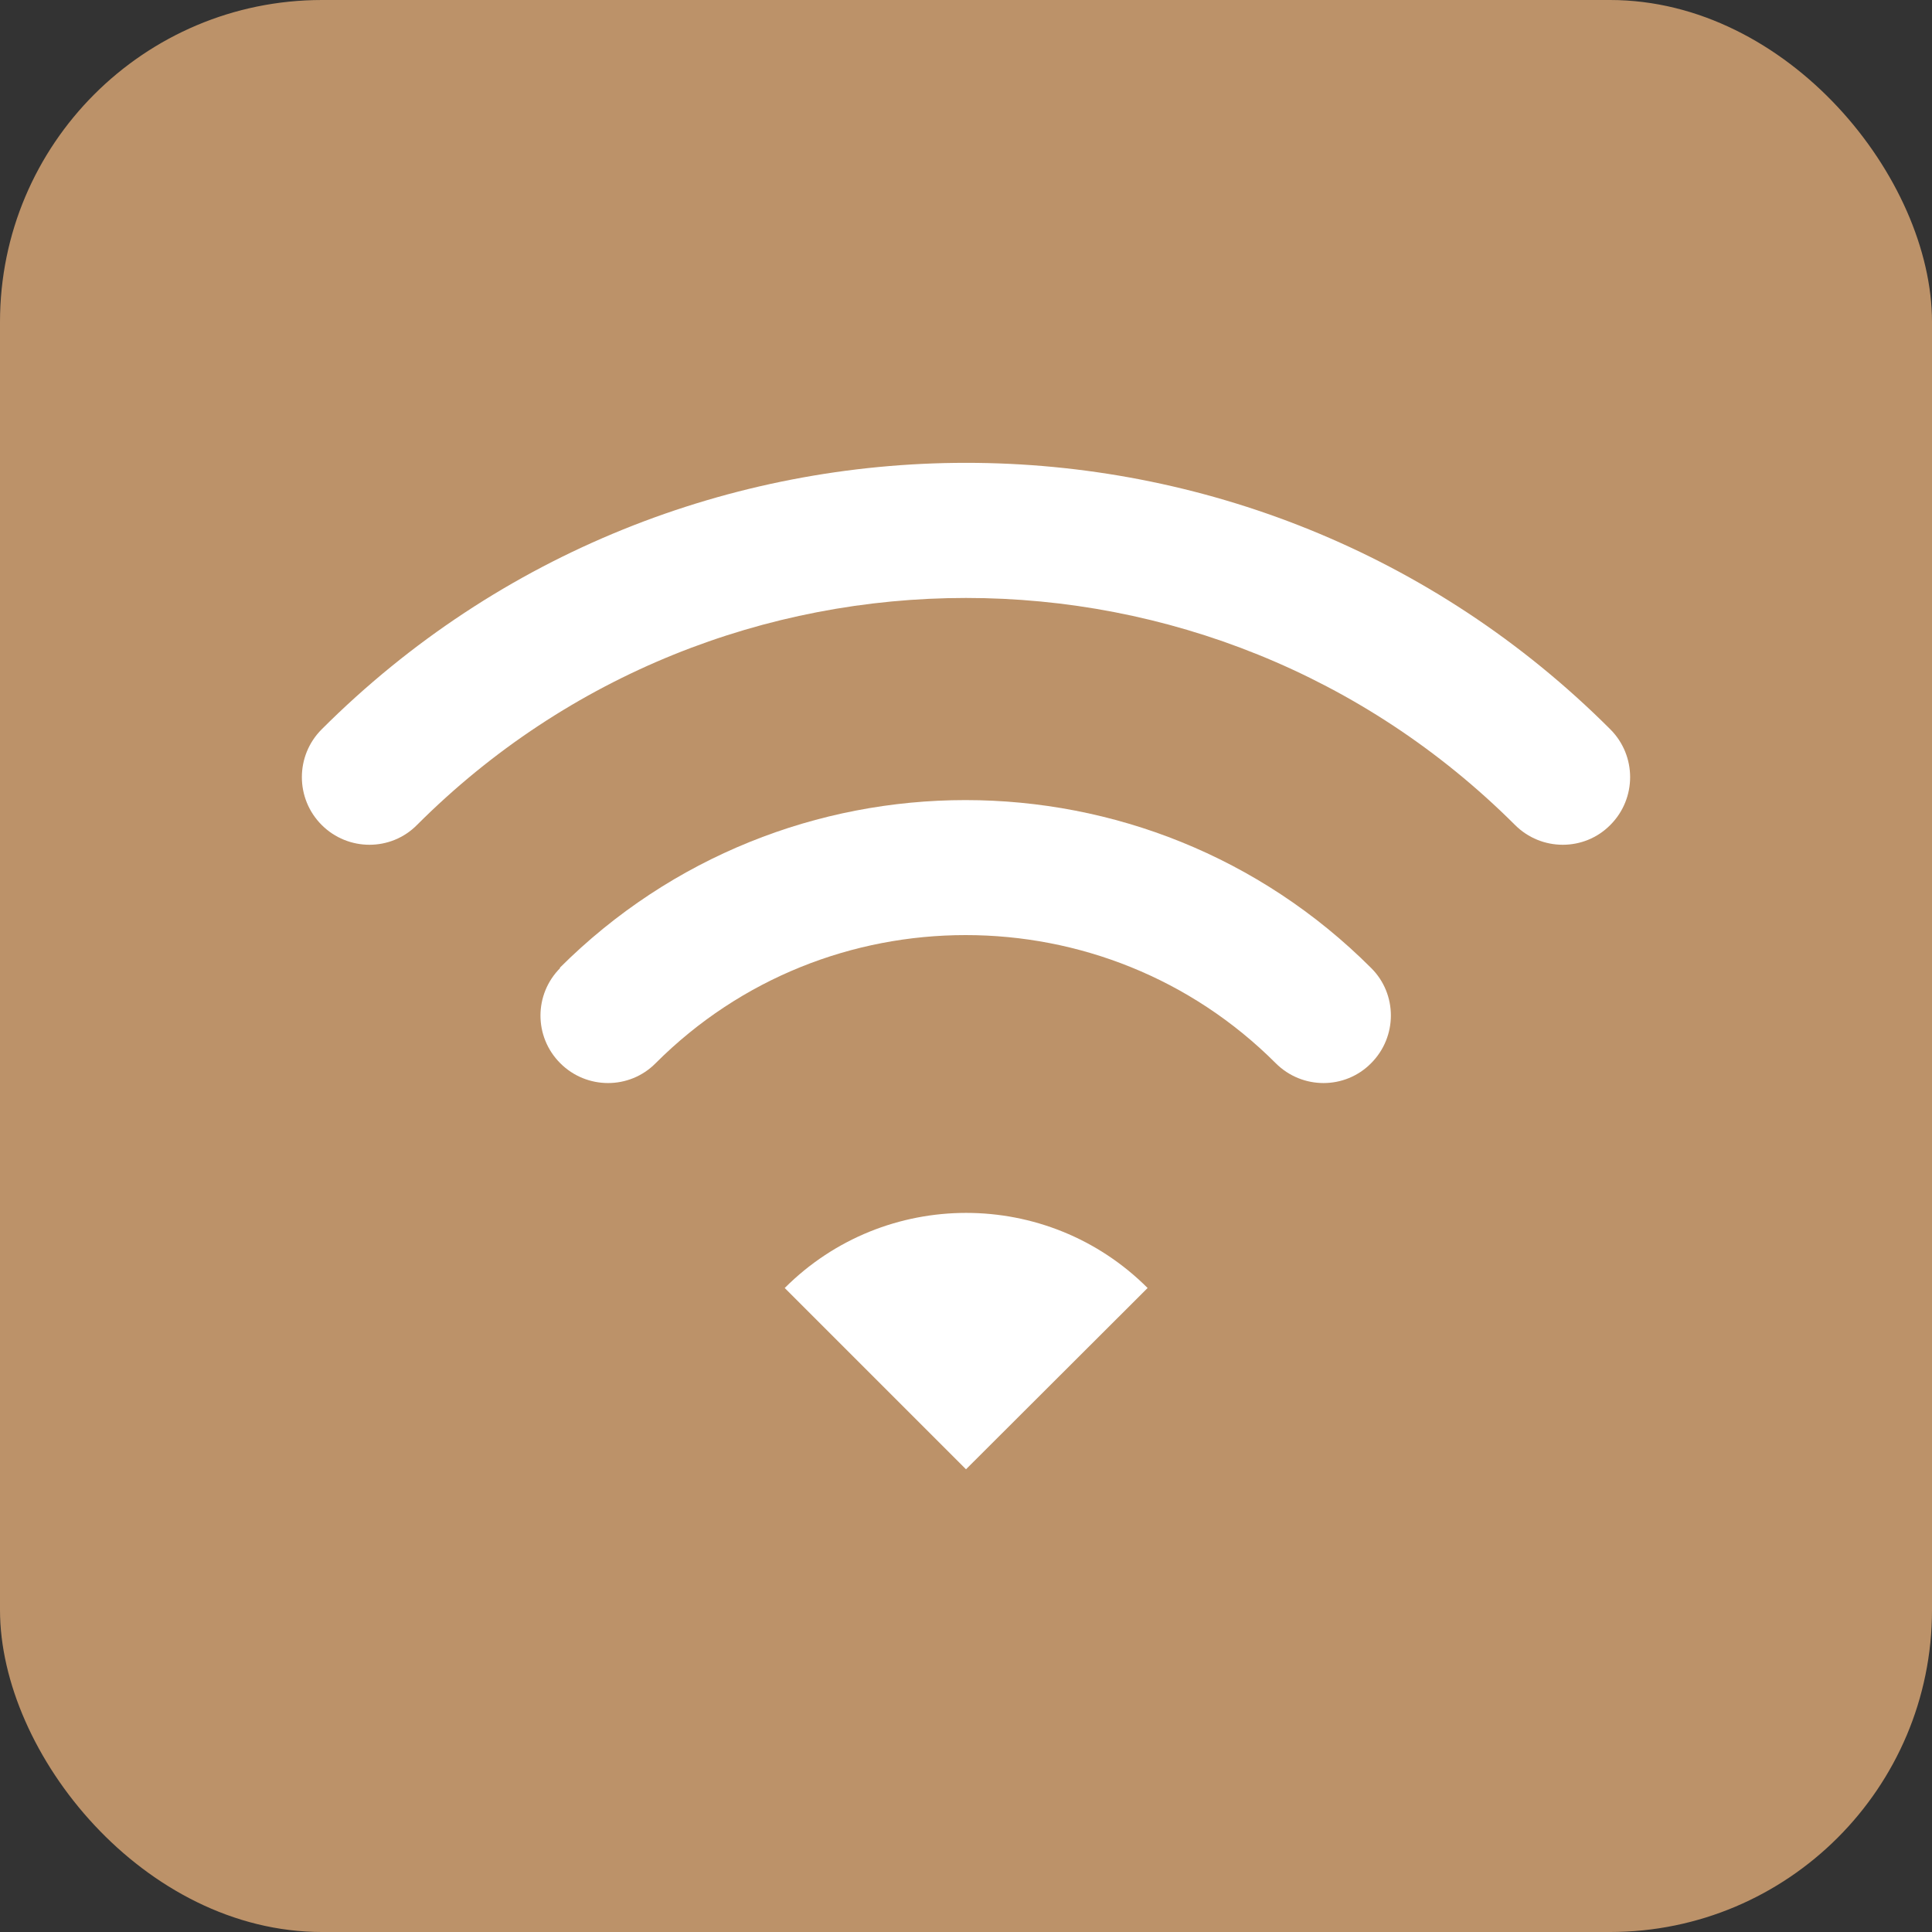
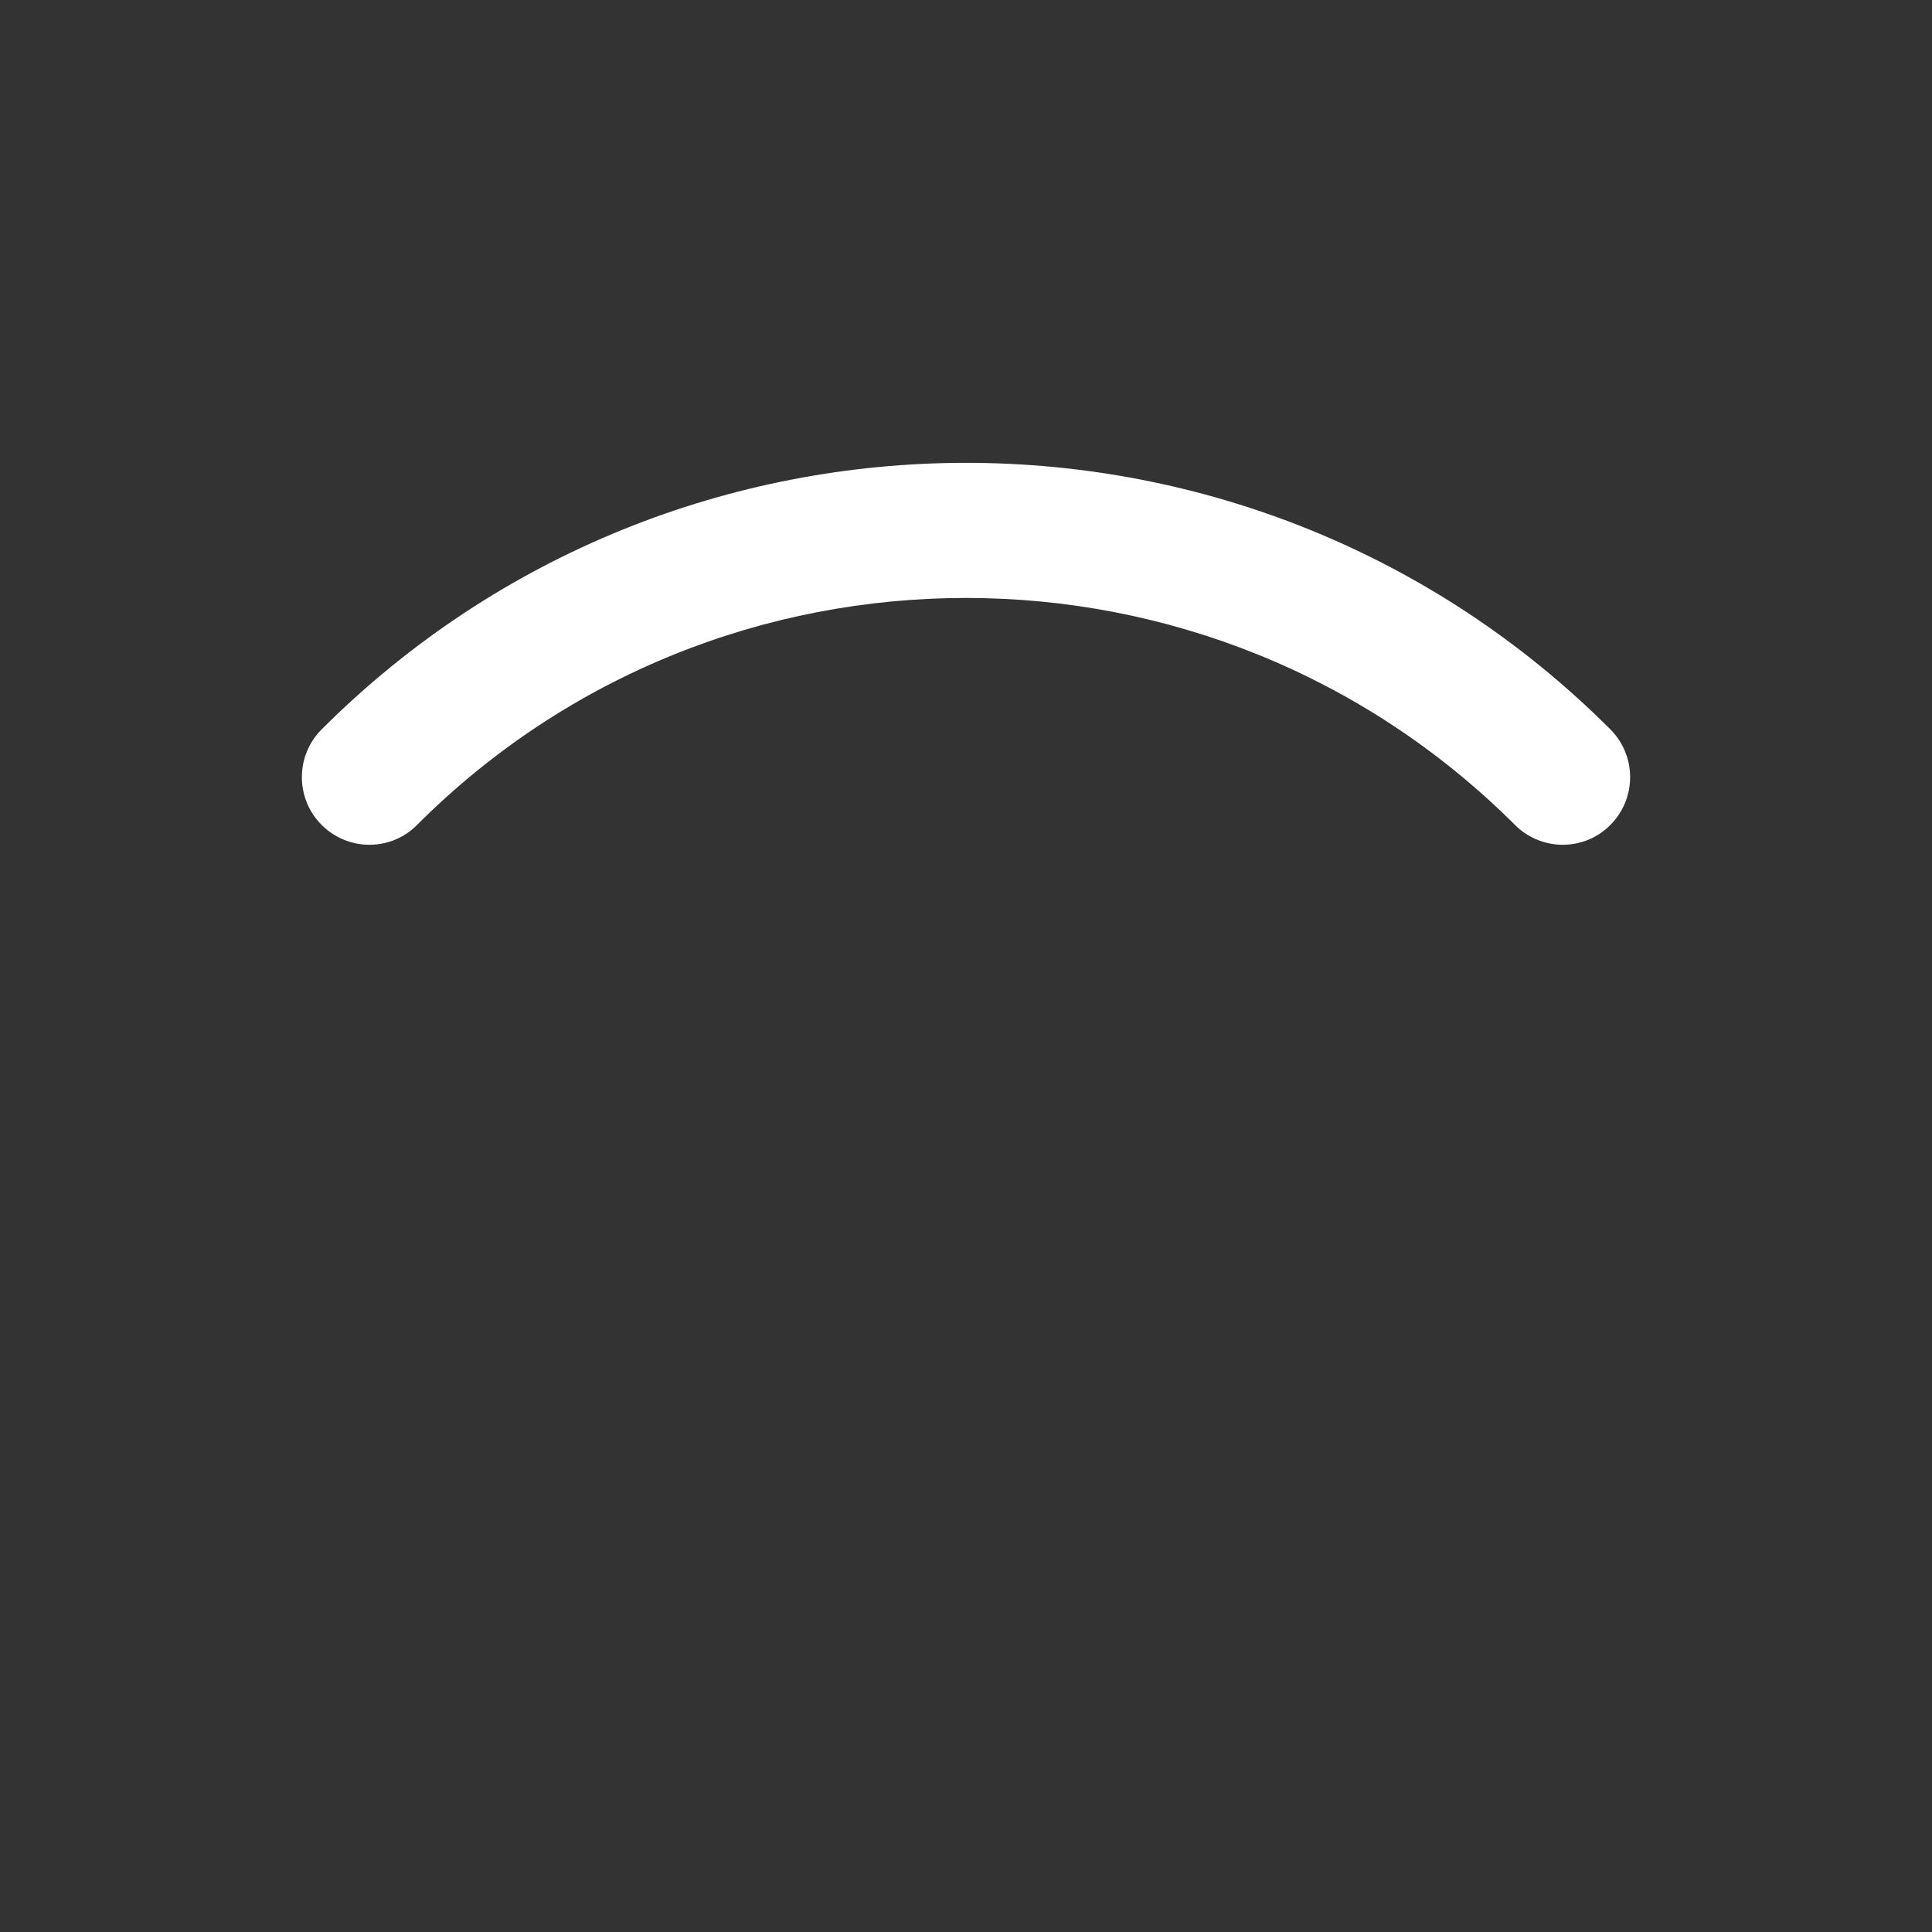
<svg xmlns="http://www.w3.org/2000/svg" viewBox="0 0 60 60">
  <rect x="0" y="0" width="60" height="60" fill="#333333" stroke="none" />
-   <rect fill="#bc9269" height="60" rx="10" width="60" />
  <g fill="#fff">
    <path d="m50.01 22.65c-11.04-11.04-28.98-11.03-40.02 0-.82.82-.82 2.15 0 2.97s2.15.82 2.96 0c4.7-4.7 10.86-7.05 17.05-7.05 6.18 0 12.34 2.35 17.05 7.05.82.82 2.15.82 2.96 0 .82-.82.82-2.15 0-2.97z" />
-     <path d="m17.4 30.06c-.82.82-.82 2.14 0 2.96s2.15.82 2.96 0c2.66-2.66 6.14-3.98 9.63-3.98 3.5 0 6.98 1.33 9.63 3.98.82.82 2.15.82 2.96 0 .82-.82.82-2.15 0-2.96-6.95-6.95-18.24-6.95-25.2 0z" />
-     <path d="m24.36 39.99 5.64 5.64 5.64-5.63c-3.11-3.11-8.16-3.11-11.27 0z" />
  </g>
</svg>